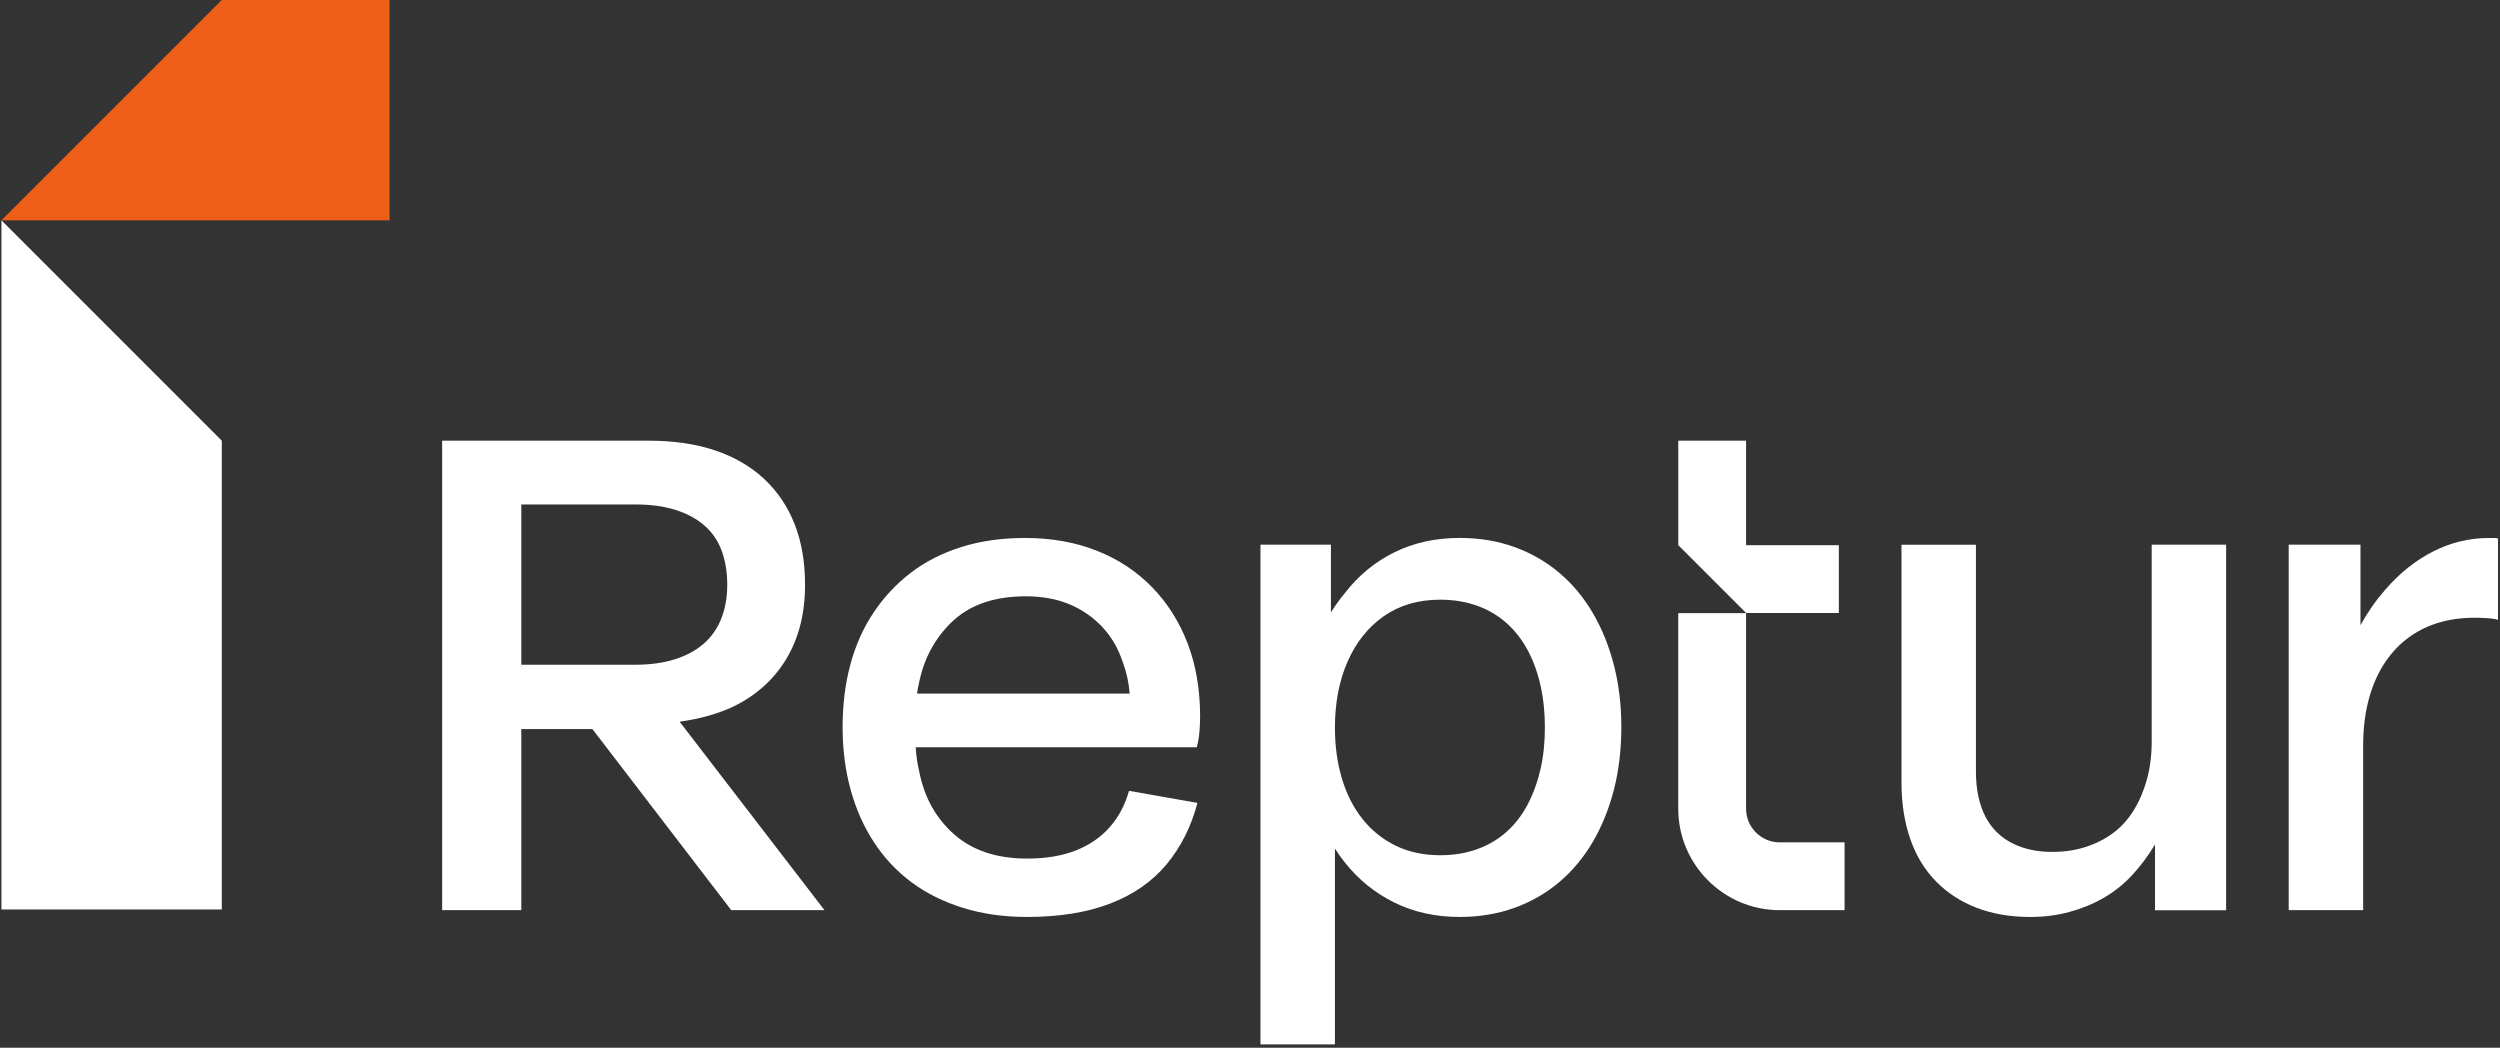
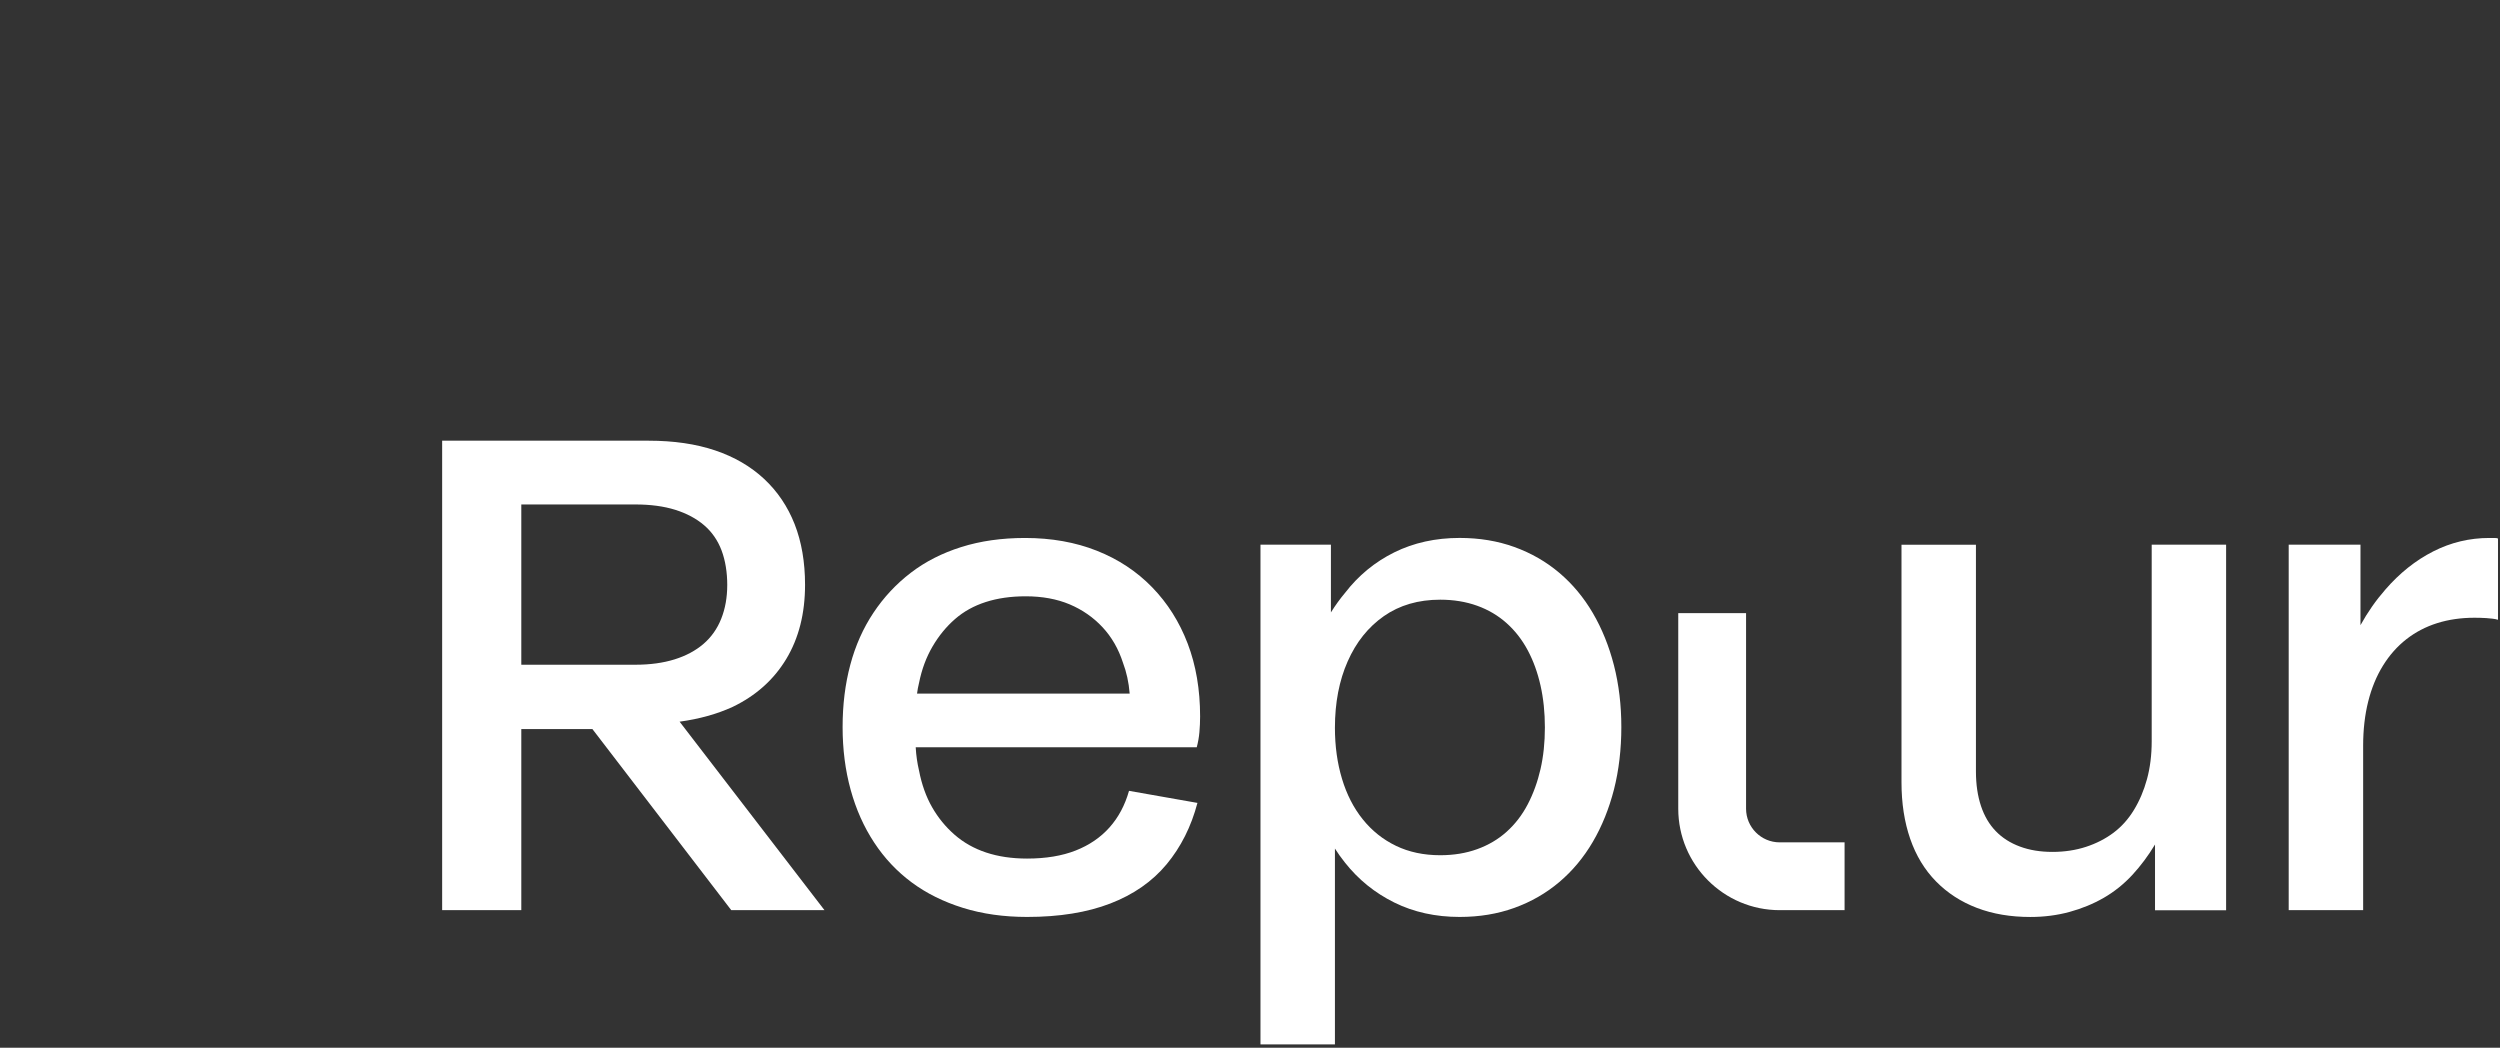
<svg xmlns="http://www.w3.org/2000/svg" width="723" height="303" viewBox="0 0 723 303" fill="none">
  <rect x="0" y="0" width="723" height="303" fill="#333333" stroke="none" />
  <g clip-path="url(#clip0_808_9687)">
-     <path d="M0.421 63.72V263.01H64.141V127.45L0.421 63.72Z" fill="white" />
-     <path d="M0.421 63.72H112.661V0H64.141L0.421 63.72Z" fill="#ED5E17" />
    <path d="M127.871 263.24V127.45H187.621C194.861 127.45 201.261 128.39 206.821 130.26C212.381 132.14 217.101 134.88 220.981 138.5C224.861 142.12 227.801 146.49 229.811 151.59C231.811 156.7 232.821 162.55 232.821 169.14C232.821 177.42 231.011 184.56 227.391 190.57C223.771 196.58 218.591 201.21 211.871 204.44C207.341 206.51 202.241 207.93 196.541 208.71L238.441 263.22H211.481L171.321 210.84H150.761V263.22H127.871V263.24ZM150.761 145.88V192.24H183.741C188.011 192.24 191.791 191.72 195.091 190.69C198.391 189.66 201.171 188.17 203.431 186.23C205.691 184.29 207.411 181.87 208.571 178.96C209.731 176.05 210.321 172.79 210.321 169.16C210.321 165.53 209.771 162.08 208.671 159.17C207.571 156.26 205.891 153.84 203.631 151.9C201.361 149.96 198.591 148.48 195.291 147.44C191.991 146.41 188.141 145.89 183.751 145.89H150.771L150.761 145.88Z" fill="white" />
    <path d="M297.021 265.18C290.301 265.18 284.121 264.31 278.501 262.56C272.881 260.81 267.931 258.36 263.661 255.19C259.391 252.02 255.771 248.18 252.801 243.65C249.821 239.13 247.561 234.05 246.011 228.42C244.461 222.79 243.681 216.75 243.681 210.28C243.681 203.81 244.421 197.8 245.911 192.24C247.391 186.68 249.631 181.67 252.601 177.21C255.571 172.75 259.161 168.9 263.371 165.67C267.571 162.44 272.451 159.95 278.011 158.2C283.571 156.45 289.711 155.58 296.441 155.58C304.071 155.58 310.991 156.81 317.201 159.27C323.411 161.73 328.741 165.25 333.201 169.84C337.661 174.43 341.091 179.86 343.481 186.13C345.871 192.4 347.071 199.42 347.071 207.18C347.071 208.73 347.001 210.25 346.871 211.74C346.741 213.23 346.481 214.68 346.101 216.1H264.821C264.951 218.43 265.271 220.69 265.791 222.89C266.571 226.9 267.831 230.43 269.571 233.46C271.311 236.5 273.481 239.15 276.071 241.41C278.661 243.67 281.701 245.39 285.191 246.55C288.681 247.71 292.631 248.3 297.021 248.3C302.451 248.3 307.141 247.52 311.081 245.97C315.021 244.42 318.291 242.19 320.881 239.28C323.471 236.37 325.341 232.85 326.511 228.71L346.301 232.2C344.491 239.06 341.511 244.97 337.381 249.95C333.241 254.93 327.811 258.71 321.091 261.3C314.361 263.89 306.351 265.18 297.031 265.18H297.021ZM265.211 200.58H326.701C326.441 197.35 325.791 194.37 324.761 191.66C323.471 187.65 321.491 184.22 318.841 181.38C316.191 178.54 313.021 176.34 309.341 174.78C305.651 173.23 301.421 172.45 296.631 172.45C292.361 172.45 288.511 173 285.091 174.1C281.661 175.2 278.691 176.85 276.171 179.05C273.651 181.25 271.481 183.9 269.671 187C267.861 190.1 266.571 193.59 265.791 197.47C265.531 198.51 265.341 199.54 265.211 200.57V200.58Z" fill="white" />
    <path d="M384.901 157.52V177.11C386.191 175.04 387.551 173.17 388.971 171.48C392.851 166.44 397.601 162.53 403.231 159.74C408.861 156.96 415.161 155.57 422.141 155.57C427.831 155.57 433.101 156.44 437.951 158.19C442.801 159.94 447.131 162.43 450.951 165.66C454.761 168.89 458.001 172.77 460.651 177.3C463.301 181.83 465.331 186.87 466.761 192.43C468.181 197.99 468.891 203.94 468.891 210.28C468.891 216.62 468.181 222.76 466.761 228.32C465.331 233.88 463.301 238.93 460.651 243.45C458.001 247.98 454.761 251.86 450.951 255.09C447.131 258.32 442.801 260.81 437.951 262.56C433.101 264.31 427.831 265.18 422.141 265.18C415.161 265.18 408.851 263.79 403.231 261.01C397.611 258.23 392.851 254.38 388.971 249.47C387.931 248.18 386.961 246.82 386.061 245.4V302.04H364.531V157.52H384.901ZM416.521 247.33C420.401 247.33 423.961 246.75 427.191 245.58C430.421 244.42 433.271 242.74 435.721 240.54C438.171 238.34 440.211 235.69 441.831 232.59C443.451 229.49 444.671 226.09 445.521 222.41C446.361 218.72 446.781 214.72 446.781 210.38C446.781 206.04 446.361 202.01 445.521 198.26C444.681 194.51 443.451 191.12 441.831 188.08C440.211 185.04 438.181 182.42 435.721 180.22C433.261 178.02 430.421 176.34 427.191 175.18C423.961 174.02 420.401 173.43 416.521 173.43C410.181 173.43 404.751 175.02 400.221 178.18C395.691 181.35 392.201 185.71 389.751 191.27C387.291 196.83 386.061 203.23 386.061 210.47C386.061 215.77 386.741 220.69 388.101 225.21C389.461 229.74 391.461 233.65 394.111 236.95C396.761 240.25 399.961 242.8 403.711 244.61C407.461 246.42 411.731 247.33 416.511 247.33H416.521Z" fill="white" />
    <path d="M643.791 157.52V263.24H623.231V244.23C621.291 247.46 619.091 250.41 616.641 253.06C614.181 255.71 611.431 257.91 608.391 259.66C605.351 261.41 602.051 262.76 598.501 263.73C594.941 264.7 591.161 265.19 587.151 265.19C581.461 265.19 576.321 264.32 571.731 262.57C567.141 260.82 563.201 258.27 559.901 254.91C556.601 251.55 554.111 247.44 552.431 242.59C550.751 237.74 549.911 232.28 549.911 226.2V157.53H571.441V223.1C571.441 226.85 571.931 230.18 572.901 233.09C573.871 236 575.291 238.42 577.171 240.36C579.041 242.3 581.371 243.79 584.151 244.82C586.931 245.86 590.071 246.37 593.561 246.37C597.051 246.37 600.281 245.88 603.261 244.91C606.231 243.94 608.881 242.58 611.211 240.84C613.541 239.09 615.511 236.9 617.131 234.24C618.751 231.59 620.011 228.61 620.911 225.32C621.811 222.02 622.271 218.37 622.271 214.36V157.52H643.801H643.791Z" fill="white" />
    <path d="M661.891 263.24V157.52H682.651V180.8C684.721 177.05 687.111 173.62 689.831 170.52C693.971 165.74 698.591 162.05 703.701 159.46C708.811 156.87 714.211 155.58 719.901 155.58H721.451C721.961 155.58 722.291 155.65 722.421 155.77V179.24C721.651 178.98 720.121 178.82 719.021 178.75C717.921 178.69 716.791 178.65 715.621 178.65C711.741 178.65 708.151 179.17 704.861 180.2C701.561 181.24 698.581 182.79 695.941 184.85C693.291 186.92 691.021 189.48 689.151 192.51C687.271 195.55 685.851 199.01 684.881 202.89C683.911 206.77 683.421 211.04 683.421 215.69V263.22H661.891V263.24Z" fill="white" />
-     <path d="M504.971 177.27H531.791V157.67H504.961V127.45H485.361V157.66L504.971 177.27Z" fill="white" />
    <path d="M514.691 243.61C509.321 243.61 504.961 239.24 504.961 233.88V177.31H485.351V233.88C485.351 250.06 498.511 263.22 514.691 263.22H533.451V243.61H514.691Z" fill="white" />
  </g>
  <defs>
    <clipPath id="clip0_808_9687">
      <rect width="722" height="302.03" fill="white" transform="translate(0.421)" />
    </clipPath>
  </defs>
</svg>